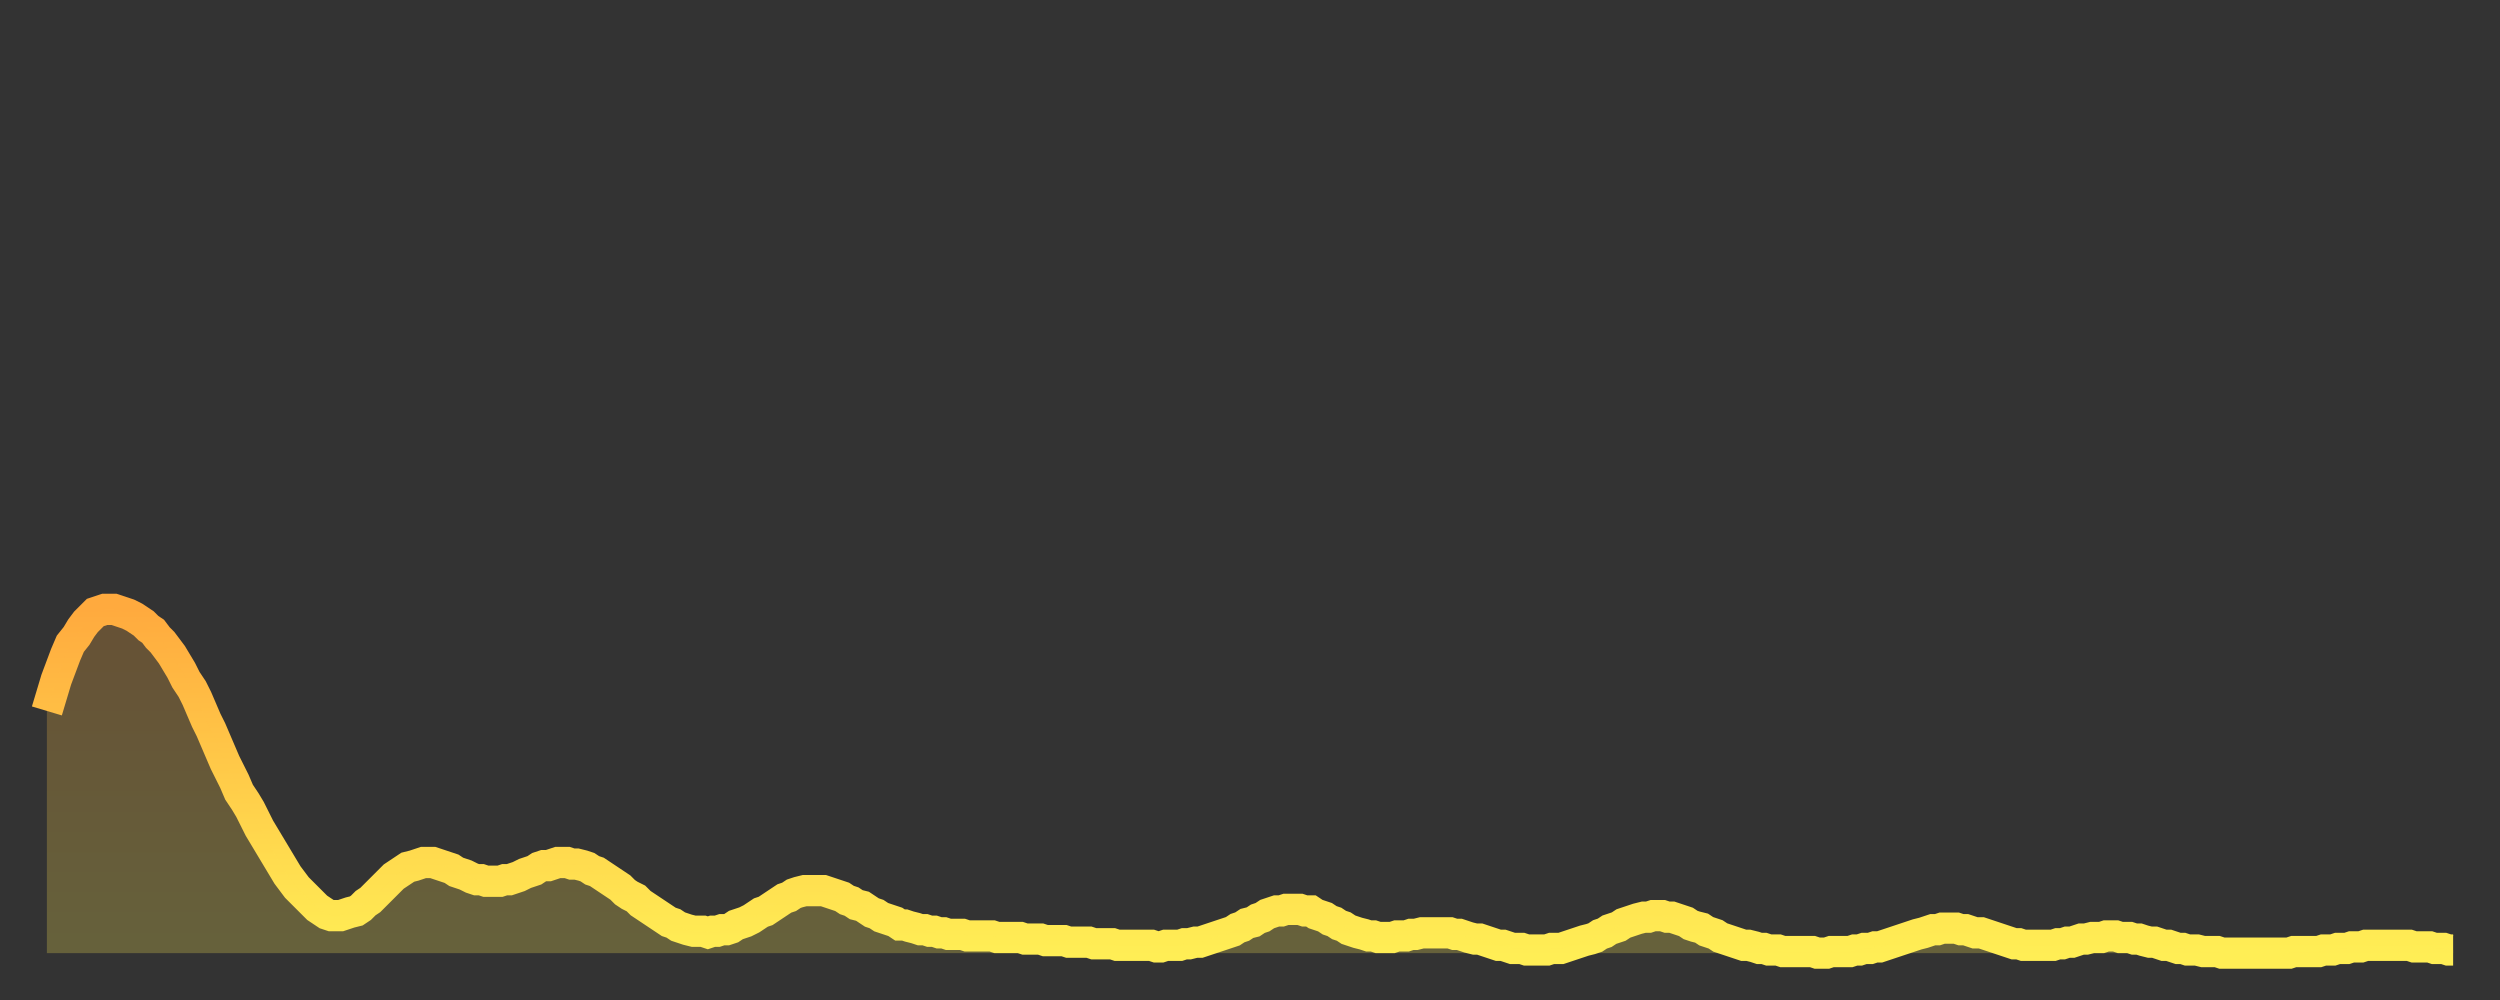
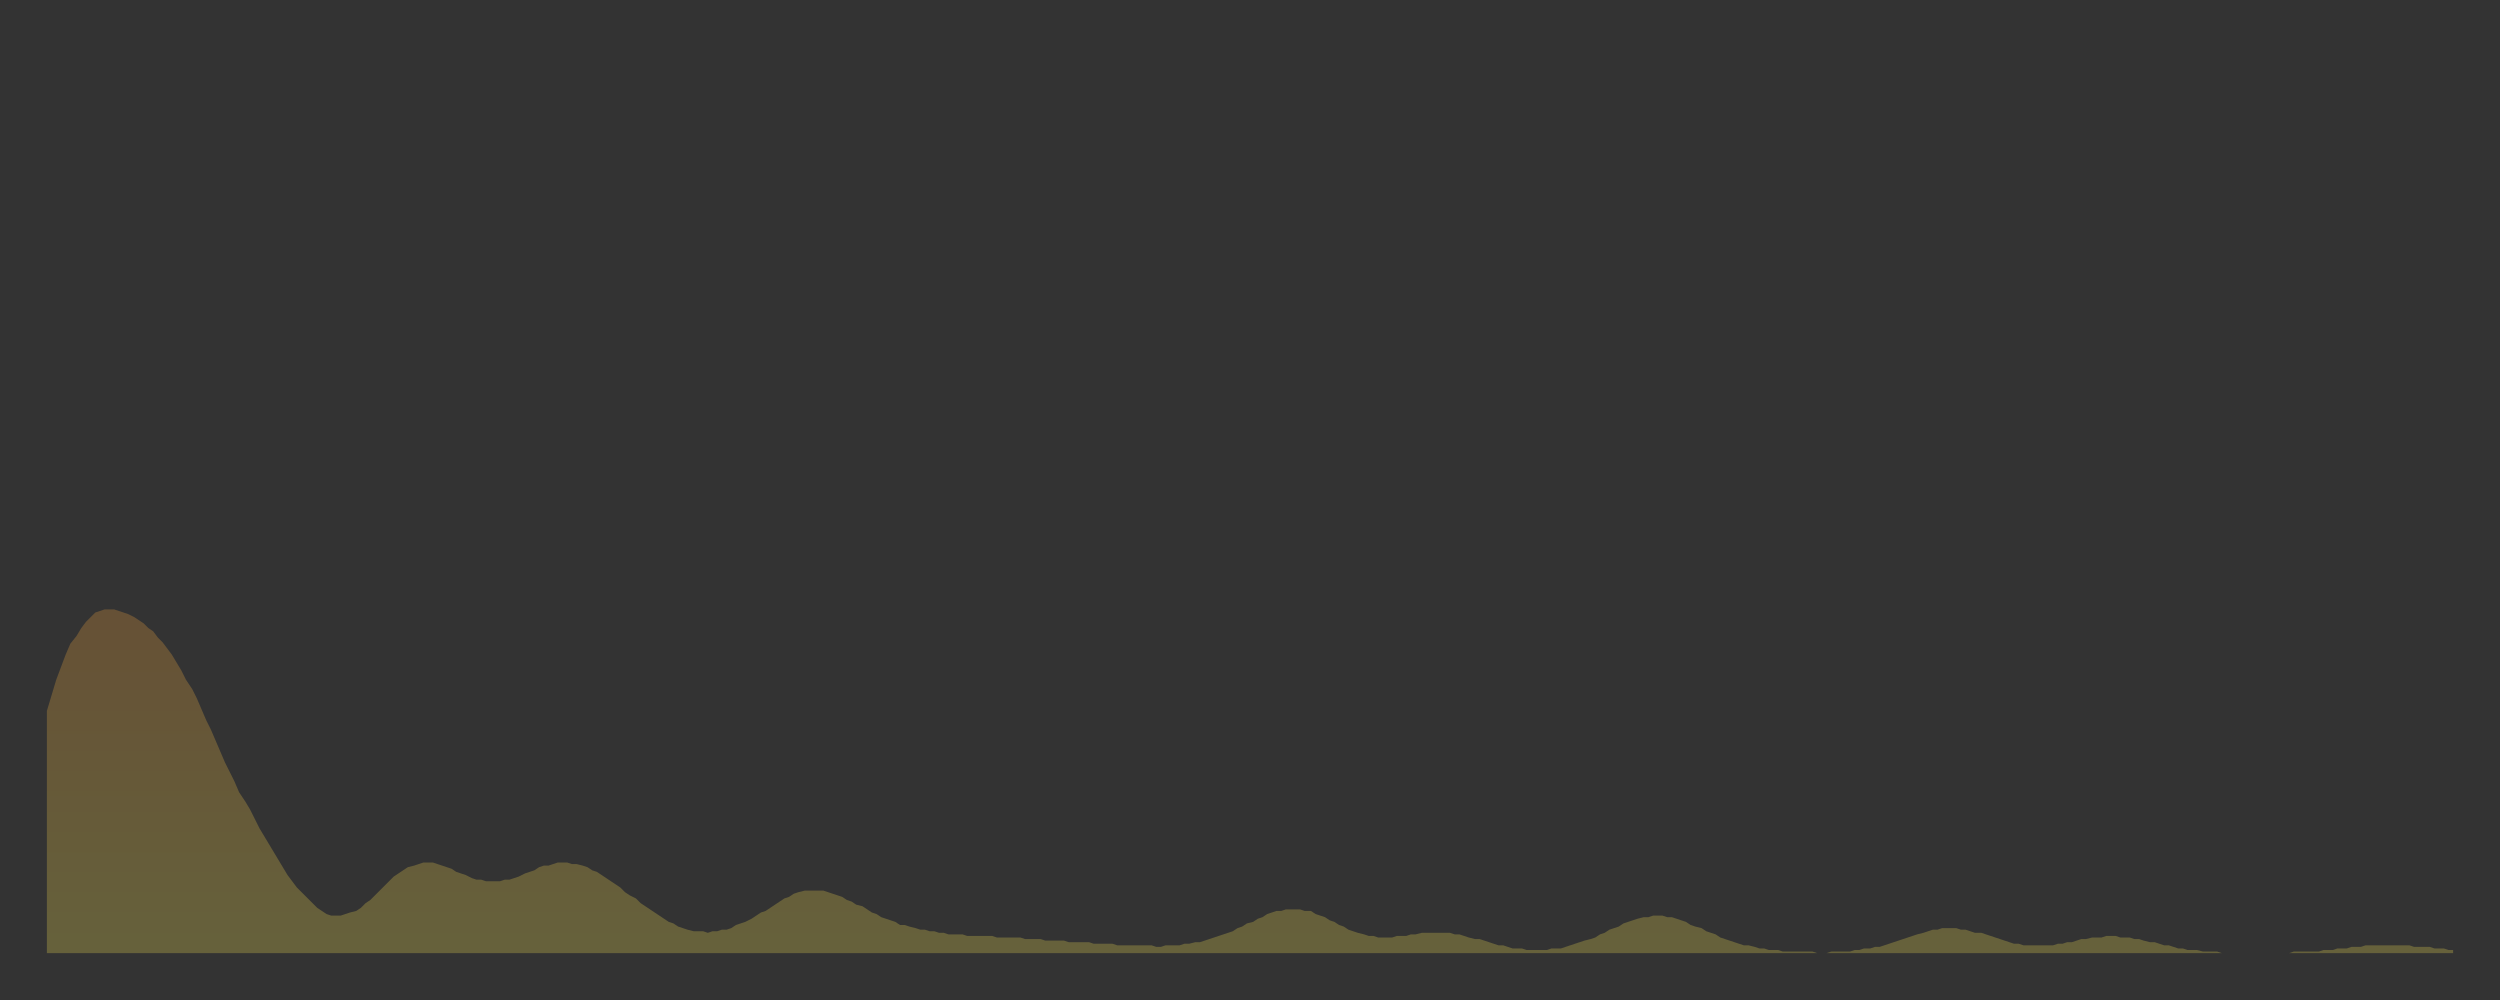
<svg xmlns="http://www.w3.org/2000/svg" baseProfile="full" height="64" version="1.1" width="160">
  <rect width="100%" height="100%" fill="#333333" stroke="none" />
  <defs>
    <linearGradient id="id477154" x1="0" x2="0" y1="0" y2="1">
      <stop offset="0%" stop-color="#ffaa3e" />
      <stop offset="50%" stop-color="#ffcc49" />
      <stop offset="100%" stop-color="#ffee55" />
    </linearGradient>
  </defs>
  <g transform="translate(3,3)">
    <g>
-       <path d="M 0.0 42.5 0.3 41.5 0.6 40.5 0.9 39.7 1.2 38.9 1.5 38.2 1.9 37.7 2.2 37.2 2.5 36.8 2.8 36.5 3.1 36.2 3.4 36.1 3.7 36.0 4.0 36.0 4.3 36.0 4.6 36.1 4.9 36.2 5.2 36.3 5.6 36.5 5.9 36.7 6.2 36.9 6.5 37.2 6.8 37.4 7.1 37.8 7.4 38.1 7.7 38.5 8.0 38.9 8.3 39.4 8.6 39.9 8.9 40.5 9.3 41.1 9.6 41.7 9.9 42.4 10.2 43.1 10.5 43.7 10.8 44.4 11.1 45.1 11.4 45.8 11.7 46.4 12.0 47.0 12.3 47.7 12.7 48.3 13.0 48.8 13.3 49.4 13.6 50.0 13.9 50.5 14.2 51.0 14.5 51.5 14.8 52.0 15.1 52.5 15.4 53.0 15.7 53.4 16.0 53.8 16.4 54.2 16.7 54.5 17.0 54.8 17.3 55.1 17.6 55.3 17.9 55.5 18.2 55.6 18.5 55.6 18.8 55.6 19.1 55.5 19.4 55.4 19.8 55.3 20.1 55.1 20.4 54.8 20.7 54.6 21.0 54.3 21.3 54.0 21.6 53.7 21.9 53.4 22.2 53.1 22.5 52.9 22.8 52.7 23.1 52.5 23.5 52.4 23.8 52.3 24.1 52.2 24.4 52.2 24.7 52.2 25.0 52.3 25.3 52.4 25.6 52.5 25.9 52.6 26.2 52.8 26.5 52.9 26.8 53.0 27.2 53.2 27.5 53.3 27.8 53.3 28.1 53.4 28.4 53.4 28.7 53.4 29.0 53.4 29.3 53.3 29.6 53.3 29.9 53.2 30.2 53.1 30.6 52.9 30.9 52.8 31.2 52.7 31.5 52.5 31.8 52.4 32.1 52.4 32.4 52.3 32.7 52.2 33.0 52.2 33.3 52.2 33.6 52.3 33.9 52.3 34.3 52.4 34.6 52.5 34.9 52.7 35.2 52.8 35.5 53.0 35.8 53.2 36.1 53.4 36.4 53.6 36.7 53.8 37.0 54.1 37.3 54.3 37.7 54.5 38.0 54.8 38.3 55.0 38.6 55.2 38.9 55.4 39.2 55.6 39.5 55.8 39.8 56.0 40.1 56.1 40.4 56.3 40.7 56.4 41.0 56.5 41.4 56.6 41.7 56.6 42.0 56.6 42.3 56.7 42.6 56.6 42.9 56.6 43.2 56.5 43.5 56.5 43.8 56.4 44.1 56.2 44.4 56.1 44.7 56.0 45.1 55.8 45.4 55.6 45.7 55.4 46.0 55.3 46.3 55.1 46.6 54.9 46.9 54.7 47.2 54.5 47.5 54.4 47.8 54.2 48.1 54.1 48.5 54.0 48.8 54.0 49.1 54.0 49.4 54.0 49.7 54.0 50.0 54.1 50.3 54.2 50.6 54.3 50.9 54.4 51.2 54.6 51.5 54.7 51.8 54.9 52.2 55.0 52.5 55.2 52.8 55.4 53.1 55.5 53.4 55.7 53.7 55.8 54.0 55.9 54.3 56.0 54.6 56.2 54.9 56.2 55.2 56.3 55.6 56.4 55.9 56.5 56.2 56.5 56.5 56.6 56.8 56.6 57.1 56.7 57.4 56.7 57.7 56.8 58.0 56.8 58.3 56.8 58.6 56.8 58.9 56.9 59.3 56.9 59.6 56.9 59.9 56.9 60.2 56.9 60.5 56.9 60.8 57.0 61.1 57.0 61.4 57.0 61.7 57.0 62.0 57.0 62.3 57.0 62.6 57.1 63.0 57.1 63.3 57.1 63.6 57.1 63.9 57.2 64.2 57.2 64.5 57.2 64.8 57.2 65.1 57.2 65.4 57.3 65.7 57.3 66.0 57.3 66.4 57.3 66.7 57.3 67.0 57.4 67.3 57.4 67.6 57.4 67.9 57.4 68.2 57.4 68.5 57.5 68.8 57.5 69.1 57.5 69.4 57.5 69.7 57.5 70.1 57.5 70.4 57.5 70.7 57.5 71.0 57.6 71.3 57.6 71.6 57.5 71.9 57.5 72.2 57.5 72.5 57.5 72.8 57.4 73.1 57.4 73.5 57.3 73.8 57.3 74.1 57.2 74.4 57.1 74.7 57.0 75.0 56.9 75.3 56.8 75.6 56.7 75.9 56.6 76.2 56.4 76.5 56.3 76.8 56.1 77.2 56.0 77.5 55.8 77.8 55.7 78.1 55.5 78.4 55.4 78.7 55.3 79.0 55.3 79.3 55.2 79.6 55.2 79.9 55.2 80.2 55.2 80.5 55.3 80.9 55.3 81.2 55.5 81.5 55.6 81.8 55.7 82.1 55.9 82.4 56.0 82.7 56.2 83.0 56.3 83.3 56.5 83.6 56.6 83.9 56.7 84.3 56.8 84.6 56.9 84.9 56.9 85.2 57.0 85.5 57.0 85.8 57.0 86.1 57.0 86.4 56.9 86.7 56.9 87.0 56.9 87.3 56.8 87.6 56.8 88.0 56.7 88.3 56.7 88.6 56.7 88.9 56.7 89.2 56.7 89.5 56.7 89.8 56.7 90.1 56.8 90.4 56.8 90.7 56.9 91.0 57.0 91.4 57.1 91.7 57.1 92.0 57.2 92.3 57.3 92.6 57.4 92.9 57.5 93.2 57.5 93.5 57.6 93.8 57.7 94.1 57.7 94.4 57.7 94.7 57.8 95.1 57.8 95.4 57.8 95.7 57.8 96.0 57.8 96.3 57.7 96.6 57.7 96.9 57.7 97.2 57.6 97.5 57.5 97.8 57.4 98.1 57.3 98.4 57.2 98.8 57.1 99.1 57.0 99.4 56.8 99.7 56.7 100.0 56.5 100.3 56.4 100.6 56.3 100.9 56.1 101.2 56.0 101.5 55.9 101.8 55.8 102.2 55.7 102.5 55.7 102.8 55.6 103.1 55.6 103.4 55.6 103.7 55.7 104.0 55.7 104.3 55.8 104.6 55.9 104.9 56.0 105.2 56.2 105.5 56.3 105.9 56.4 106.2 56.6 106.5 56.7 106.8 56.8 107.1 57.0 107.4 57.1 107.7 57.2 108.0 57.3 108.3 57.4 108.6 57.5 108.9 57.5 109.3 57.6 109.6 57.7 109.9 57.7 110.2 57.8 110.5 57.8 110.8 57.8 111.1 57.9 111.4 57.9 111.7 57.9 112.0 57.9 112.3 57.9 112.6 57.9 113.0 57.9 113.3 58.0 113.6 58.0 113.9 58.0 114.2 57.9 114.5 57.9 114.8 57.9 115.1 57.9 115.4 57.9 115.7 57.8 116.0 57.8 116.3 57.7 116.7 57.7 117.0 57.6 117.3 57.6 117.6 57.5 117.9 57.4 118.2 57.3 118.5 57.2 118.8 57.1 119.1 57.0 119.4 56.9 119.7 56.8 120.1 56.7 120.4 56.6 120.7 56.5 121.0 56.5 121.3 56.4 121.6 56.4 121.9 56.4 122.2 56.4 122.5 56.5 122.8 56.5 123.1 56.6 123.4 56.7 123.8 56.7 124.1 56.8 124.4 56.9 124.7 57.0 125.0 57.1 125.3 57.2 125.6 57.3 125.9 57.4 126.2 57.4 126.5 57.5 126.8 57.5 127.2 57.5 127.5 57.5 127.8 57.5 128.1 57.5 128.4 57.5 128.7 57.4 129.0 57.4 129.3 57.3 129.6 57.3 129.9 57.2 130.2 57.1 130.5 57.1 130.9 57.0 131.2 57.0 131.5 57.0 131.8 56.9 132.1 56.9 132.4 56.9 132.7 57.0 133.0 57.0 133.3 57.0 133.6 57.1 133.9 57.1 134.2 57.2 134.6 57.3 134.9 57.3 135.2 57.4 135.5 57.5 135.8 57.5 136.1 57.6 136.4 57.7 136.7 57.7 137.0 57.8 137.3 57.8 137.6 57.8 138.0 57.9 138.3 57.9 138.6 57.9 138.9 57.9 139.2 58.0 139.5 58.0 139.8 58.0 140.1 58.0 140.4 58.0 140.7 58.0 141.0 58.0 141.3 58.0 141.7 58.0 142.0 58.0 142.3 58.0 142.6 58.0 142.9 58.0 143.2 58.0 143.5 58.0 143.8 57.9 144.1 57.9 144.4 57.9 144.7 57.9 145.1 57.9 145.4 57.9 145.7 57.8 146.0 57.8 146.3 57.8 146.6 57.7 146.9 57.7 147.2 57.7 147.5 57.6 147.8 57.6 148.1 57.6 148.4 57.5 148.8 57.5 149.1 57.5 149.4 57.5 149.7 57.5 150.0 57.5 150.3 57.5 150.6 57.5 150.9 57.5 151.2 57.5 151.5 57.6 151.8 57.6 152.1 57.6 152.5 57.6 152.8 57.7 153.1 57.7 153.4 57.7 153.7 57.8 154.0 57.8" fill="none" id="graph-curve" opacity="1" stroke="url(#id477154)" stroke-width="2" />
      <path d="M 0 58 L 0.0 42.5 0.3 41.5 0.6 40.5 0.9 39.7 1.2 38.9 1.5 38.2 1.9 37.7 2.2 37.2 2.5 36.8 2.8 36.5 3.1 36.2 3.4 36.1 3.7 36.0 4.0 36.0 4.3 36.0 4.6 36.1 4.9 36.2 5.2 36.3 5.6 36.5 5.9 36.7 6.2 36.9 6.5 37.2 6.8 37.4 7.1 37.8 7.4 38.1 7.7 38.5 8.0 38.9 8.3 39.4 8.6 39.9 8.9 40.5 9.3 41.1 9.6 41.7 9.9 42.4 10.2 43.1 10.5 43.7 10.8 44.4 11.1 45.1 11.4 45.8 11.7 46.4 12.0 47.0 12.3 47.7 12.7 48.3 13.0 48.8 13.3 49.4 13.6 50.0 13.9 50.5 14.2 51.0 14.5 51.5 14.8 52.0 15.1 52.5 15.4 53.0 15.7 53.4 16.0 53.8 16.4 54.2 16.7 54.5 17.0 54.8 17.3 55.1 17.6 55.3 17.9 55.5 18.2 55.6 18.5 55.6 18.8 55.6 19.1 55.5 19.4 55.4 19.8 55.3 20.1 55.1 20.4 54.8 20.7 54.6 21.0 54.3 21.3 54.0 21.6 53.7 21.9 53.4 22.2 53.1 22.5 52.9 22.8 52.7 23.1 52.5 23.5 52.4 23.8 52.3 24.1 52.2 24.4 52.2 24.7 52.2 25.0 52.3 25.3 52.4 25.6 52.5 25.9 52.6 26.2 52.8 26.5 52.9 26.8 53.0 27.2 53.2 27.5 53.3 27.8 53.3 28.1 53.4 28.4 53.4 28.7 53.4 29.0 53.4 29.3 53.3 29.6 53.3 29.9 53.2 30.2 53.1 30.6 52.9 30.9 52.8 31.2 52.7 31.5 52.5 31.8 52.4 32.1 52.4 32.4 52.3 32.7 52.2 33.0 52.2 33.3 52.2 33.6 52.3 33.9 52.3 34.3 52.4 34.6 52.5 34.9 52.7 35.2 52.8 35.5 53.0 35.8 53.2 36.1 53.4 36.4 53.6 36.7 53.8 37.0 54.1 37.3 54.3 37.7 54.5 38.0 54.8 38.3 55.0 38.6 55.2 38.9 55.4 39.2 55.6 39.5 55.8 39.8 56.0 40.1 56.1 40.4 56.3 40.7 56.4 41.0 56.5 41.4 56.6 41.7 56.6 42.0 56.6 42.3 56.7 42.6 56.6 42.9 56.6 43.2 56.5 43.5 56.5 43.8 56.4 44.1 56.2 44.4 56.1 44.7 56.0 45.1 55.8 45.4 55.6 45.7 55.4 46.0 55.3 46.3 55.1 46.6 54.9 46.9 54.7 47.2 54.5 47.5 54.4 47.8 54.2 48.1 54.1 48.5 54.0 48.8 54.0 49.1 54.0 49.4 54.0 49.7 54.0 50.0 54.1 50.3 54.2 50.6 54.3 50.9 54.4 51.2 54.6 51.5 54.7 51.8 54.9 52.2 55.0 52.5 55.2 52.8 55.4 53.1 55.5 53.4 55.7 53.7 55.8 54.0 55.9 54.3 56.0 54.6 56.2 54.9 56.2 55.2 56.3 55.6 56.4 55.9 56.5 56.2 56.5 56.5 56.6 56.8 56.6 57.1 56.7 57.4 56.7 57.7 56.8 58.0 56.8 58.3 56.8 58.6 56.8 58.9 56.9 59.3 56.9 59.6 56.9 59.9 56.9 60.2 56.9 60.5 56.9 60.8 57.0 61.1 57.0 61.4 57.0 61.7 57.0 62.0 57.0 62.3 57.0 62.6 57.1 63.0 57.1 63.3 57.1 63.6 57.1 63.9 57.2 64.2 57.2 64.5 57.2 64.8 57.2 65.1 57.2 65.4 57.3 65.7 57.3 66.0 57.3 66.4 57.3 66.7 57.3 67.0 57.4 67.3 57.4 67.6 57.4 67.9 57.4 68.2 57.4 68.5 57.5 68.8 57.5 69.1 57.5 69.4 57.5 69.7 57.5 70.1 57.5 70.4 57.5 70.7 57.5 71.0 57.6 71.3 57.6 71.6 57.5 71.9 57.5 72.2 57.5 72.5 57.5 72.8 57.4 73.1 57.4 73.5 57.3 73.8 57.3 74.1 57.2 74.4 57.1 74.7 57.0 75.0 56.9 75.3 56.8 75.6 56.7 75.9 56.6 76.2 56.4 76.5 56.3 76.8 56.1 77.2 56.0 77.5 55.8 77.8 55.7 78.1 55.5 78.4 55.4 78.7 55.3 79.0 55.3 79.3 55.2 79.6 55.2 79.9 55.2 80.2 55.2 80.5 55.3 80.9 55.3 81.2 55.5 81.5 55.6 81.8 55.7 82.1 55.9 82.4 56.0 82.7 56.2 83.0 56.3 83.3 56.5 83.6 56.6 83.9 56.7 84.3 56.8 84.6 56.9 84.9 56.9 85.2 57.0 85.5 57.0 85.8 57.0 86.1 57.0 86.4 56.9 86.7 56.9 87.0 56.9 87.3 56.8 87.6 56.8 88.0 56.7 88.3 56.7 88.6 56.7 88.9 56.7 89.2 56.7 89.5 56.7 89.8 56.7 90.1 56.8 90.4 56.8 90.7 56.9 91.0 57.0 91.4 57.1 91.7 57.1 92.0 57.2 92.3 57.3 92.6 57.4 92.9 57.5 93.2 57.5 93.5 57.6 93.8 57.7 94.1 57.7 94.4 57.7 94.7 57.8 95.1 57.8 95.4 57.8 95.7 57.8 96.0 57.8 96.3 57.7 96.6 57.7 96.9 57.7 97.2 57.6 97.5 57.5 97.8 57.4 98.1 57.3 98.4 57.2 98.8 57.1 99.1 57.0 99.4 56.8 99.7 56.7 100.0 56.5 100.3 56.4 100.6 56.3 100.9 56.1 101.2 56.0 101.5 55.9 101.8 55.8 102.2 55.7 102.5 55.7 102.8 55.6 103.1 55.6 103.4 55.6 103.7 55.7 104.0 55.7 104.3 55.8 104.6 55.9 104.9 56.0 105.2 56.2 105.5 56.3 105.9 56.4 106.2 56.6 106.5 56.7 106.8 56.8 107.1 57.0 107.4 57.1 107.7 57.2 108.0 57.3 108.3 57.4 108.6 57.5 108.9 57.5 109.3 57.6 109.6 57.7 109.9 57.7 110.2 57.8 110.5 57.8 110.8 57.8 111.1 57.9 111.4 57.9 111.7 57.9 112.0 57.9 112.3 57.9 112.6 57.9 113.0 57.9 113.3 58.0 113.6 58.0 113.9 58.0 114.2 57.9 114.5 57.9 114.8 57.9 115.1 57.9 115.4 57.9 115.7 57.8 116.0 57.8 116.3 57.7 116.7 57.7 117.0 57.6 117.3 57.6 117.6 57.5 117.9 57.4 118.2 57.3 118.5 57.2 118.8 57.1 119.1 57.0 119.4 56.9 119.7 56.8 120.1 56.7 120.4 56.6 120.7 56.5 121.0 56.5 121.3 56.4 121.6 56.4 121.9 56.4 122.2 56.4 122.5 56.5 122.8 56.5 123.1 56.6 123.4 56.7 123.8 56.7 124.1 56.8 124.4 56.9 124.7 57.0 125.0 57.1 125.3 57.2 125.6 57.3 125.9 57.4 126.2 57.4 126.5 57.5 126.8 57.5 127.2 57.5 127.5 57.5 127.8 57.5 128.1 57.5 128.4 57.5 128.7 57.4 129.0 57.4 129.3 57.3 129.6 57.3 129.9 57.2 130.2 57.1 130.5 57.1 130.9 57.0 131.2 57.0 131.5 57.0 131.8 56.9 132.1 56.9 132.4 56.9 132.7 57.0 133.0 57.0 133.3 57.0 133.6 57.1 133.9 57.1 134.2 57.2 134.6 57.3 134.9 57.3 135.2 57.4 135.5 57.5 135.8 57.5 136.1 57.6 136.4 57.7 136.7 57.7 137.0 57.8 137.3 57.8 137.6 57.8 138.0 57.9 138.3 57.9 138.6 57.9 138.9 57.9 139.2 58.0 139.5 58.0 139.8 58.0 140.1 58.0 140.4 58.0 140.7 58.0 141.0 58.0 141.3 58.0 141.7 58.0 142.0 58.0 142.3 58.0 142.6 58.0 142.9 58.0 143.2 58.0 143.5 58.0 143.8 57.9 144.1 57.9 144.4 57.9 144.7 57.9 145.1 57.9 145.4 57.9 145.7 57.8 146.0 57.8 146.3 57.8 146.6 57.7 146.9 57.7 147.2 57.7 147.5 57.6 147.8 57.6 148.1 57.6 148.4 57.5 148.8 57.5 149.1 57.5 149.4 57.5 149.7 57.5 150.0 57.5 150.3 57.5 150.6 57.5 150.9 57.5 151.2 57.5 151.5 57.6 151.8 57.6 152.1 57.6 152.5 57.6 152.8 57.7 153.1 57.7 153.4 57.7 153.7 57.8 154.0 57.8 154 58" fill="url(#id477154)" fill-opacity=".25" id="graph-shadow" />
    </g>
  </g>
</svg>